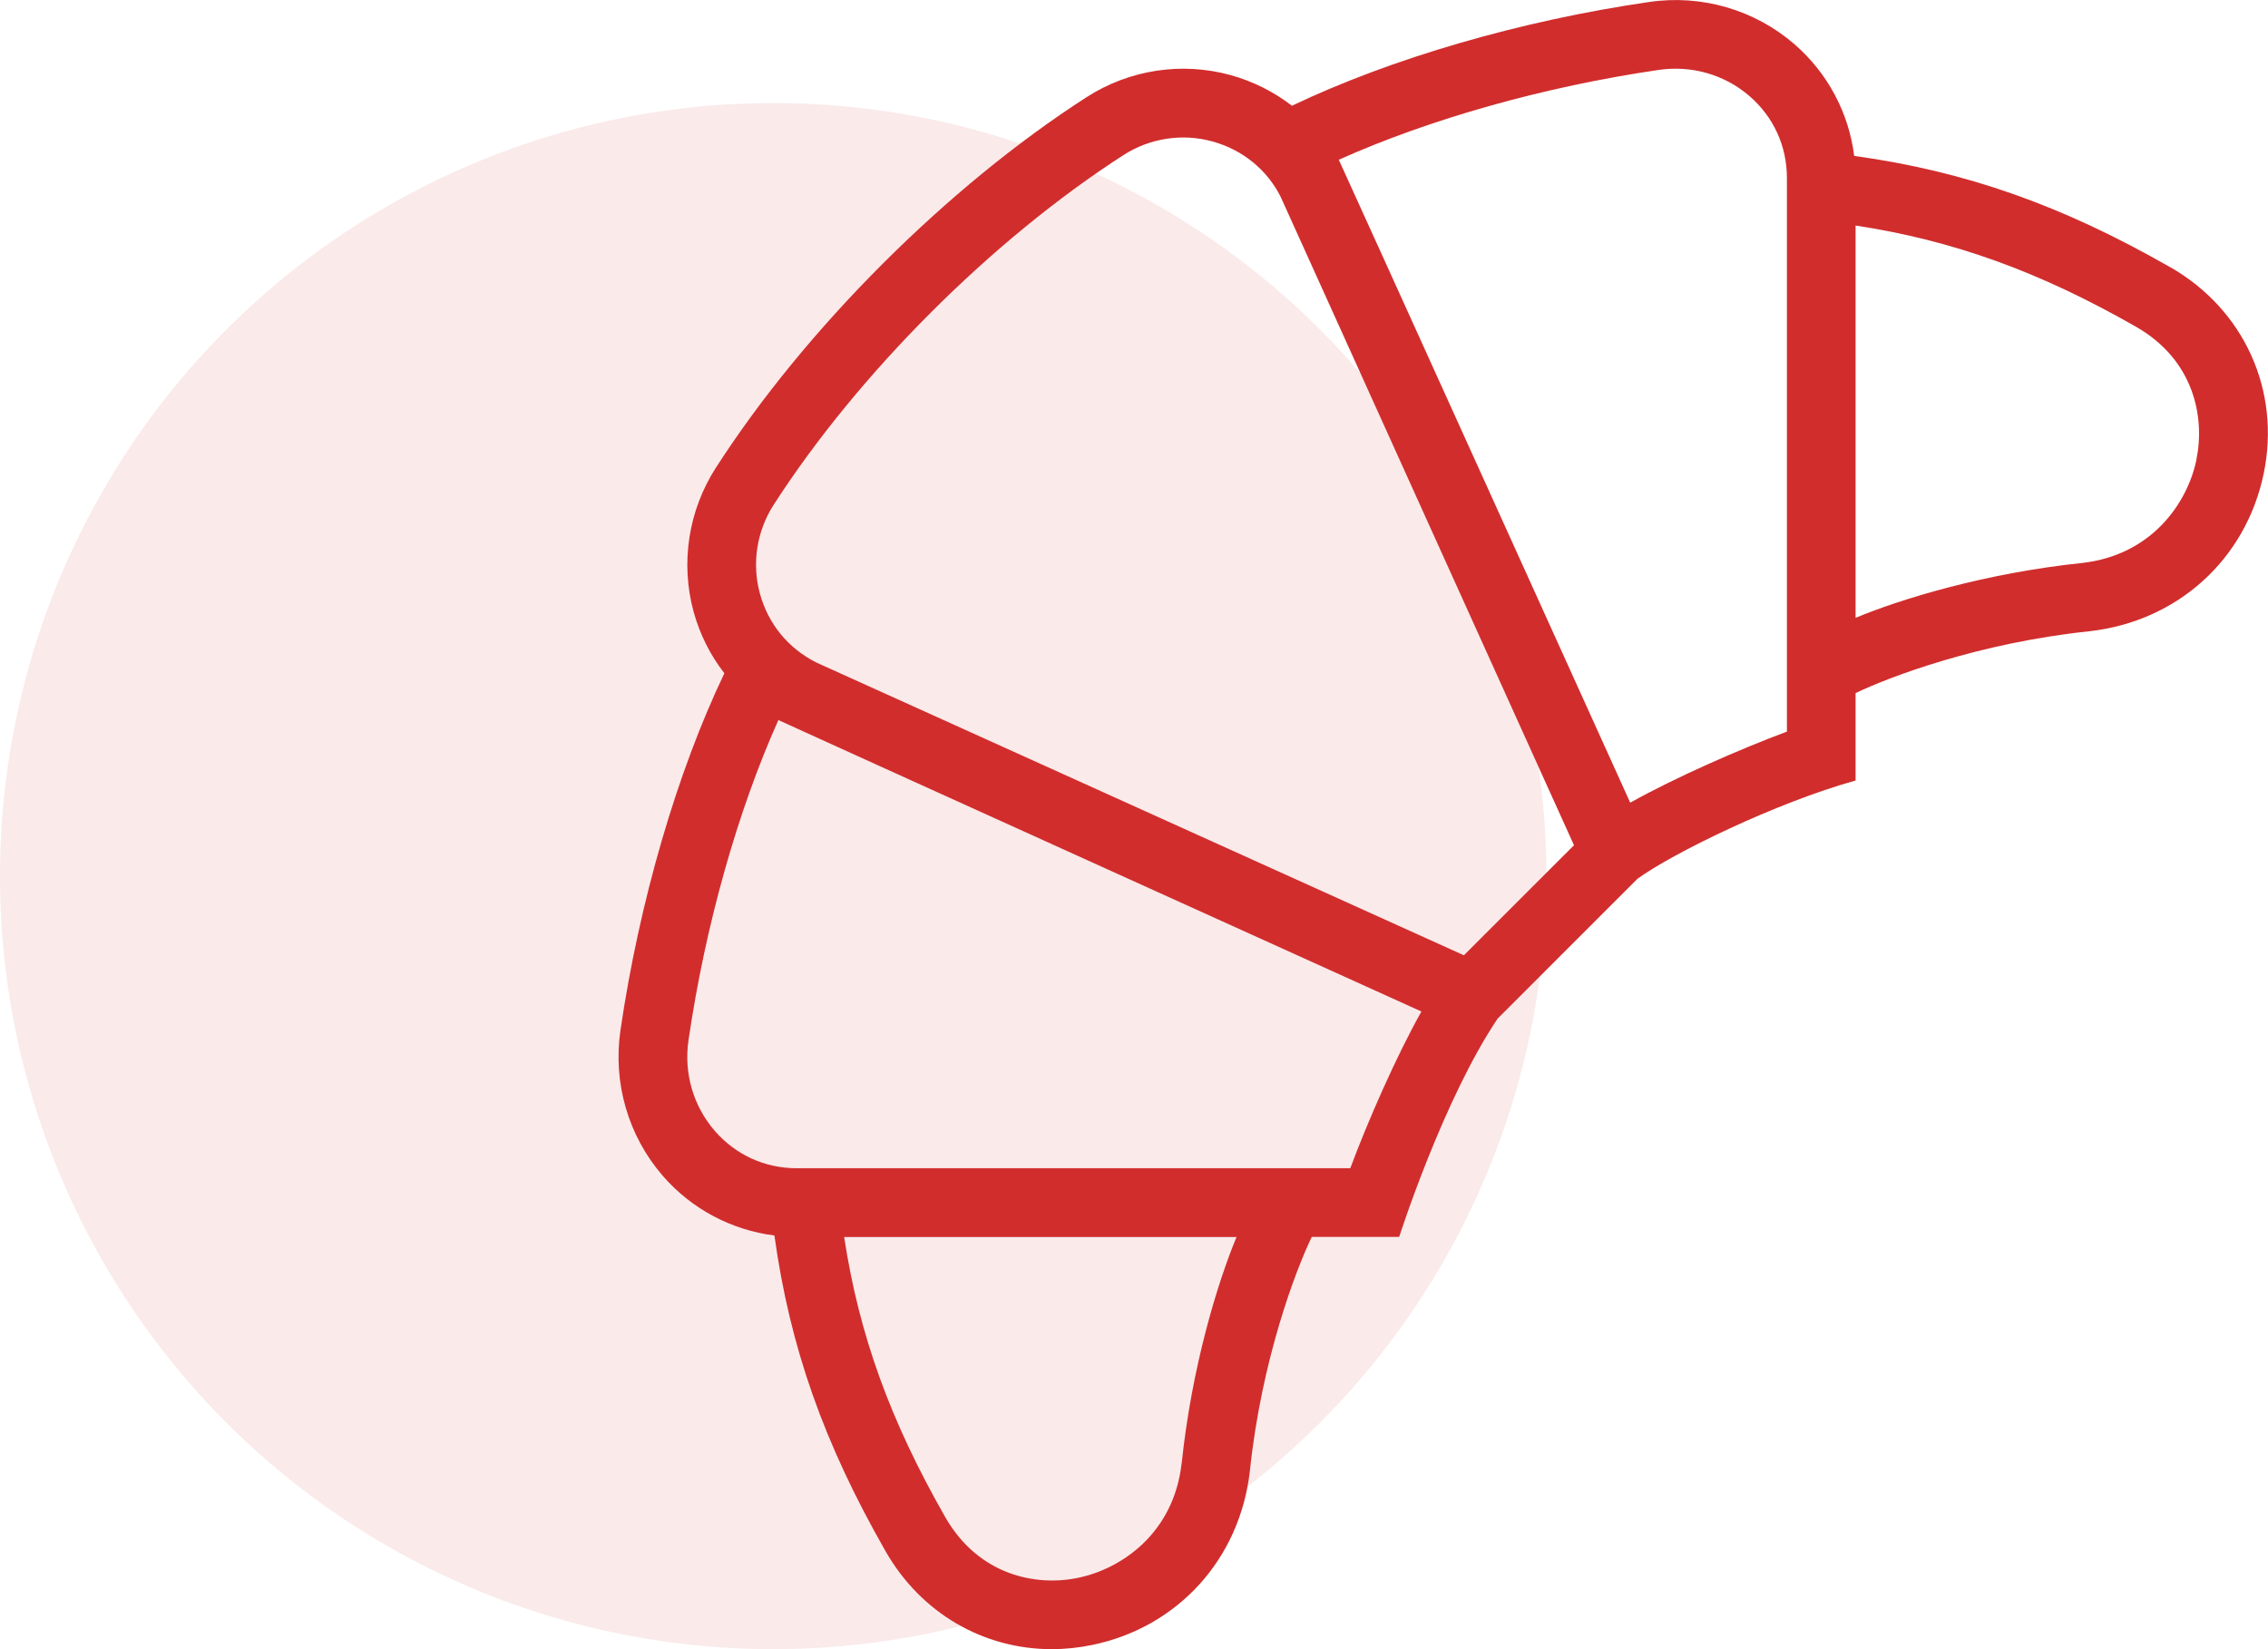
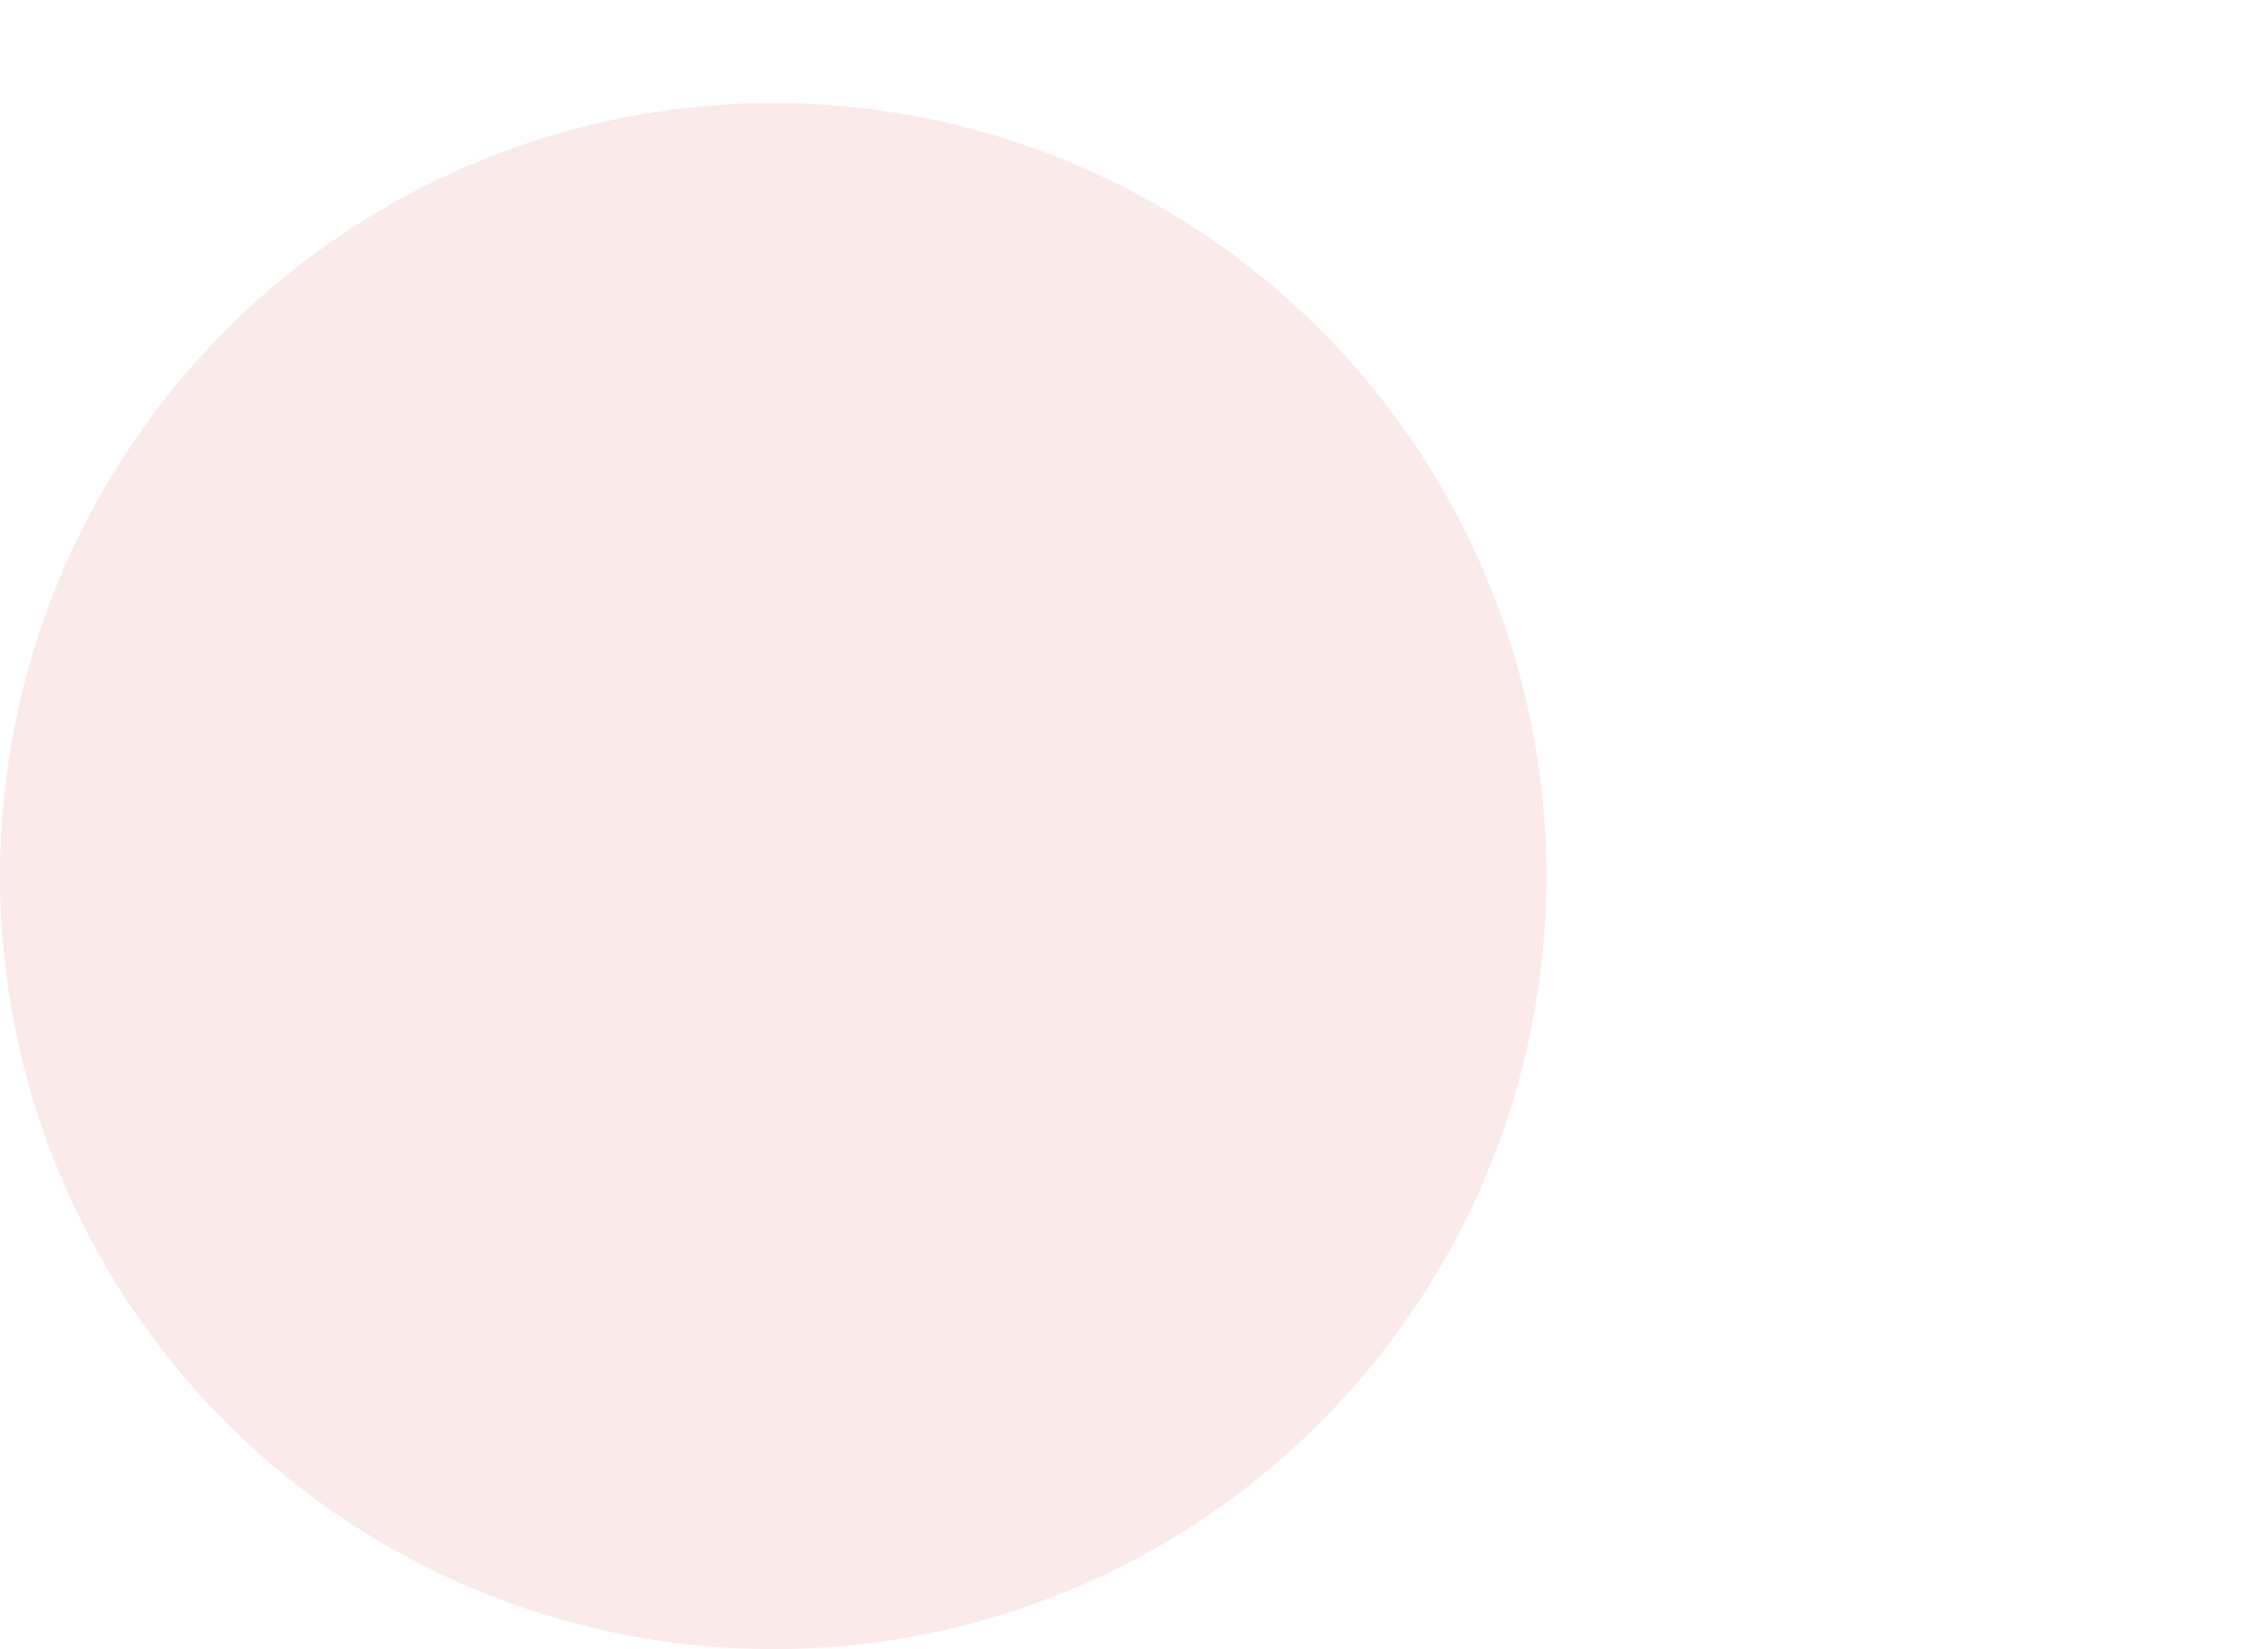
<svg xmlns="http://www.w3.org/2000/svg" width="44" height="32" viewBox="0 0 44 32" fill="none">
  <circle opacity="0.1" cx="15" cy="17" r="15" fill="#D12D2D" />
  <g clip-path="url(#clip0_173_7)">
-     <path d="M42.1 5.183C40.003 3.984 38.139 3.325 35.972 3.025C35.867 2.188 35.456 1.415 34.811 0.856C34.039 0.189 33.011 -0.112 31.991 0.039C29.501 0.401 26.988 1.133 25.064 2.052C24.712 1.781 24.309 1.577 23.873 1.457C22.923 1.195 21.904 1.353 21.076 1.888C18.379 3.624 15.624 6.377 13.888 9.076C13.355 9.905 13.197 10.925 13.457 11.873C13.577 12.309 13.78 12.712 14.053 13.064C13.133 14.988 12.401 17.503 12.037 19.992C11.889 21.012 12.187 22.039 12.855 22.812C13.413 23.457 14.188 23.868 15.024 23.973C15.324 26.14 15.983 28.004 17.181 30.101C17.869 31.304 19.081 32 20.404 32C20.661 32 20.924 31.973 21.187 31.919C22.853 31.575 24.056 30.249 24.248 28.541C24.475 26.38 25.141 24.637 25.449 24H27.145C27.145 24 27.999 21.332 29.056 19.763L31.767 17.052C32.449 16.556 34.46 15.573 35.999 15.145V13.449C36.636 13.141 38.38 12.475 40.54 12.248C42.247 12.055 43.572 10.853 43.917 9.187C44.251 7.576 43.536 6.003 42.099 5.181L42.1 5.183ZM22.924 28.393C22.771 29.759 21.748 30.443 20.919 30.615C20.096 30.789 18.985 30.565 18.34 29.441C17.272 27.571 16.667 25.905 16.377 24.003H23.989C23.62 24.891 23.12 26.525 22.925 28.395L22.924 28.393ZM26.196 22.668H15.457C14.836 22.668 14.271 22.409 13.864 21.94C13.449 21.46 13.264 20.821 13.357 20.185C13.681 17.965 14.311 15.733 15.101 13.972C15.156 14.003 27.576 19.627 27.576 19.627C27.085 20.501 26.536 21.756 26.196 22.668ZM28.4 18.536L15.841 12.857C15.295 12.584 14.904 12.109 14.743 11.52C14.583 10.936 14.68 10.308 15.008 9.797C16.647 7.249 19.248 4.649 21.796 3.009C22.307 2.68 22.937 2.583 23.519 2.744C24.108 2.905 24.583 3.296 24.845 3.819L30.536 16.401L28.4 18.536ZM34.667 14.196C33.755 14.536 32.501 15.085 31.627 15.575C31.627 15.575 26 3.148 25.973 3.1C27.735 2.309 29.965 1.68 32.184 1.356C32.819 1.264 33.459 1.448 33.939 1.863C34.409 2.269 34.667 2.835 34.667 3.456V14.195V14.196ZM42.612 8.919C42.441 9.748 41.756 10.771 40.391 10.924C38.521 11.12 36.887 11.619 35.999 11.988V4.376C37.901 4.667 39.567 5.271 41.437 6.339C42.563 6.981 42.781 8.092 42.611 8.917L42.612 8.919Z" fill="#D12D2D" />
-   </g>
+     </g>
  <defs>
    <clipPath id="clip0_173_7">
-       <rect width="32" height="32" fill="white" transform="translate(12)" />
-     </clipPath>
+       </clipPath>
  </defs>
</svg>